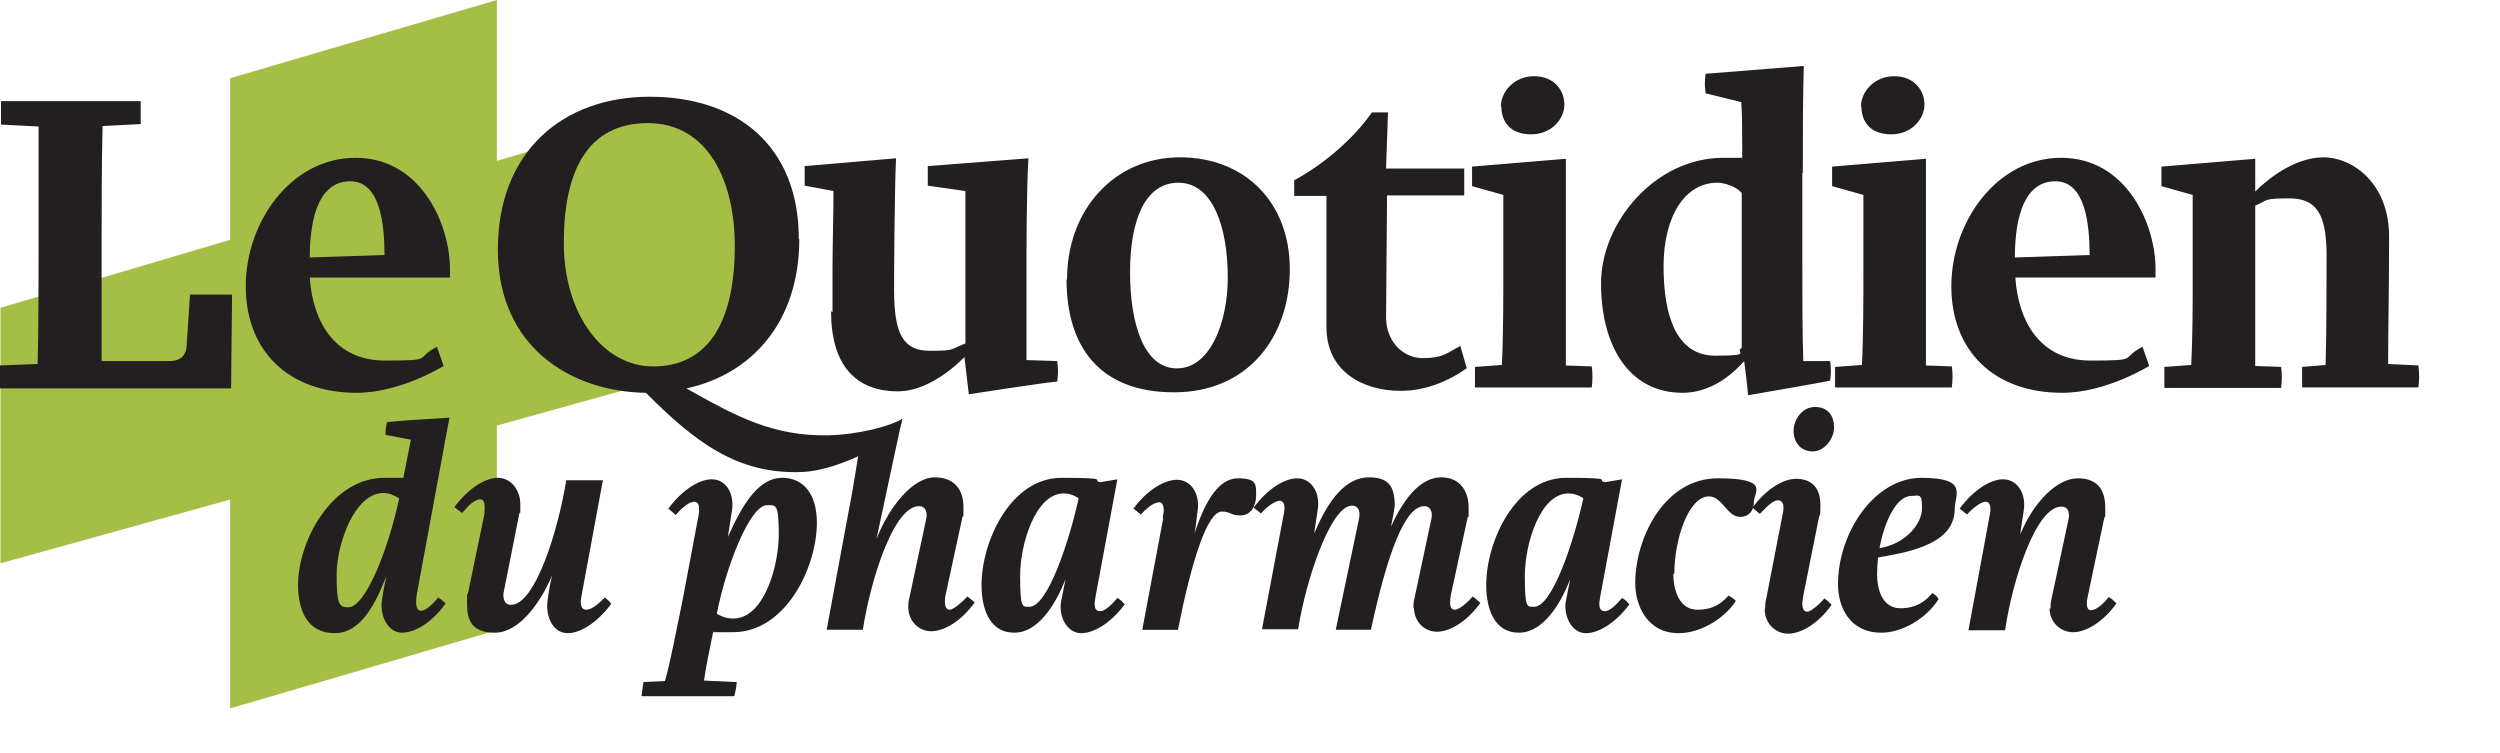
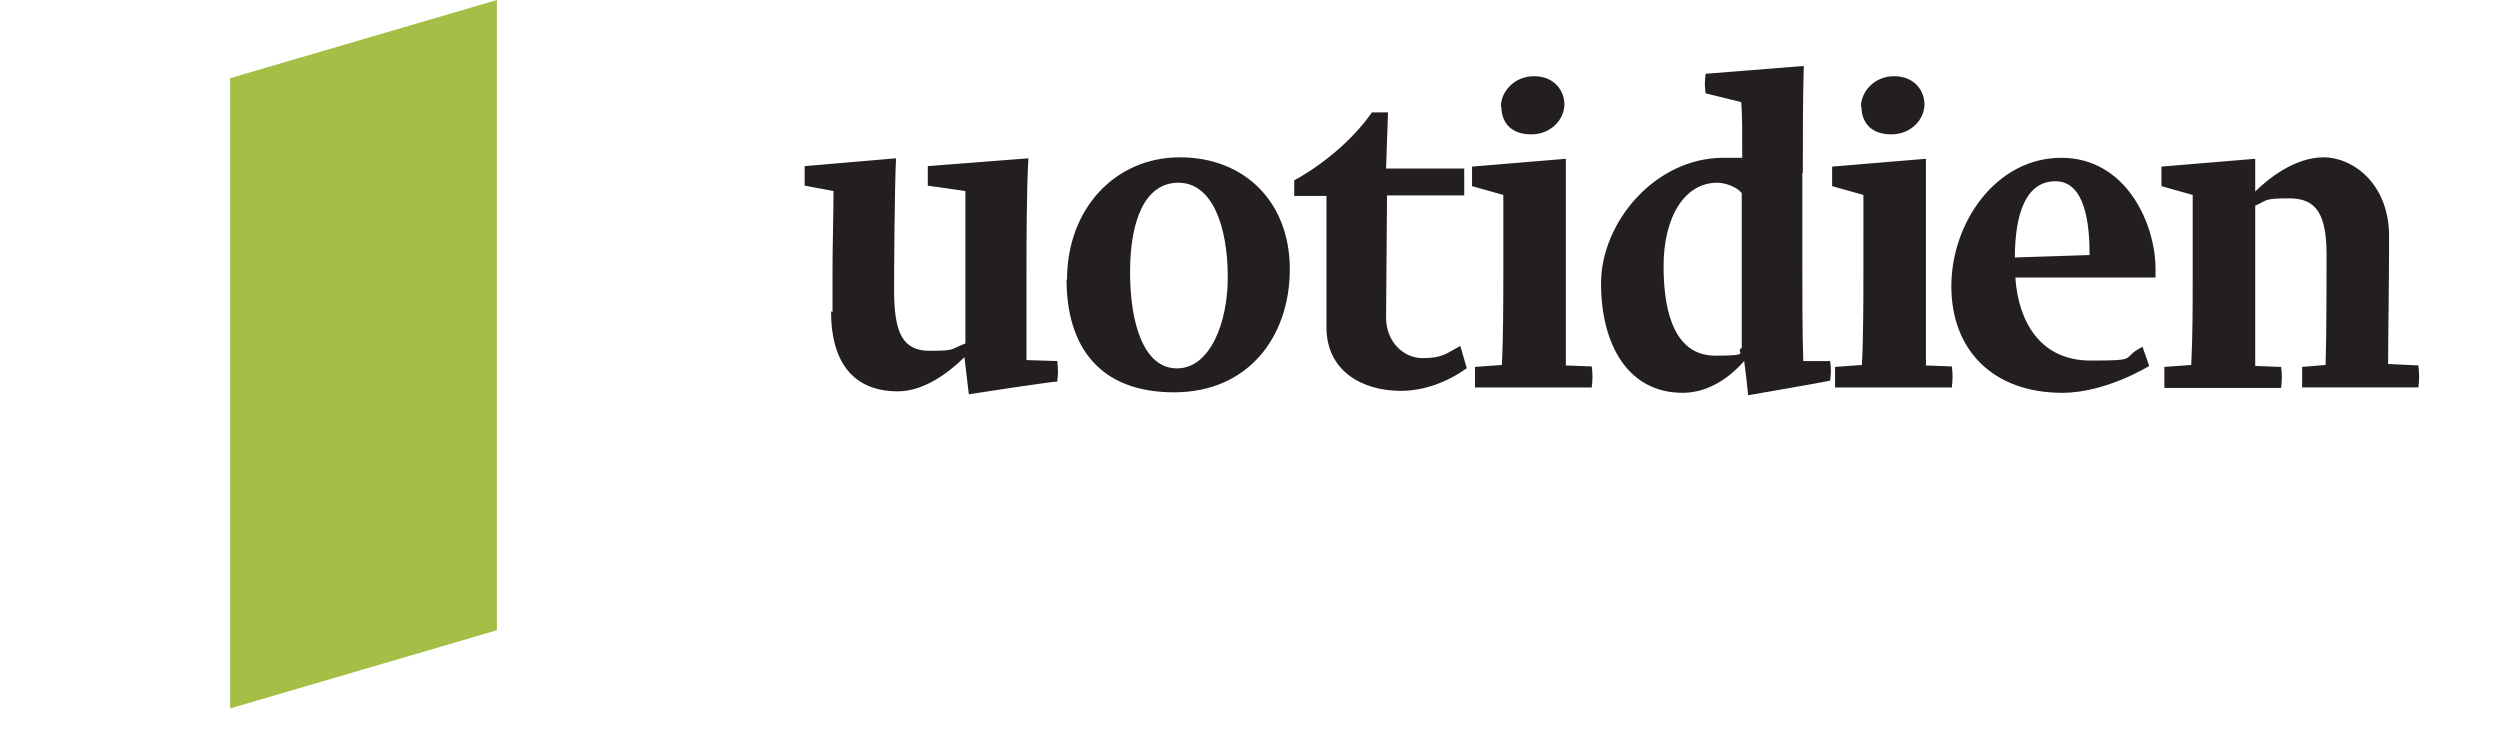
<svg xmlns="http://www.w3.org/2000/svg" viewBox="0 0 511.7 154.1">
  <defs>
    <style>.st1{fill:#231f20}.st2{fill:#a5bf46}</style>
  </defs>
  <g id="nouveau">
    <path class="st2" d="m101.7 129-54.6 16V16l54.6-16v129z" />
-     <path class="st2" d="m134.2 23.3 21.5 11.1-4.3 38.9-151.3 42V63l134.1-39.7z" />
-     <path class="st1" d="M78.9 89.1c0-1.2.1-1.7.3-2.7 2.8-.3 7.4-.6 12.8-.9-.7 3.5-1.3 7-1.3 7l-5.4 29.2c-.3 2-.1 3.3.9 3.3s2.4-1.4 3.5-2.7c.6.4 1 .7 1.5 1.2-2.7 3.9-6.3 6-8.9 6s-4.3-2.8-4.2-5.9c0-.6.6-4.1 1-5.7-2.1 5.2-5 11.7-10.6 11.7s-7.5-4.7-7.5-9.9c0-8.8 6.8-21.9 17.7-21.9s2.5 0 3.8.3l1.6-8.1-5.2-1Zm2.8 12.9c-1.3-.8-2.3-1.1-3.2-1.1-6 0-9.6 10.6-9.6 16.7s.5 6.7 2.4 6.7c3.5 0 8.2-11.9 10.4-22.3ZM116 98.3h7.4l-4.4 23.8c-.2 1.1-.3 2.7 1 2.7s3-1.7 3.8-2.5c.4.3 1 .8 1.3 1.3-2.8 3.8-6.3 6-8.9 6s-4.3-2.6-4.2-5.9c0-.3.3-3.1 1-5.9-2.6 6-6.9 11.7-11.7 11.7s-5.7-2.6-5.7-5.9 0-1.5.2-2.2l3.2-15.5c.2-.7.2-1.4.2-2 0-1-.2-1.7-.9-1.7-1.1 0-2.4 1.2-3.7 2.8l-1.6-1.2c2.8-3.8 6.3-6 8.9-6s4.6 2.4 4.6 5.4 0 1.2-.2 1.9l-3.2 16.1c-.2 1 0 2.6 1.5 2.6 4.9 0 9.6-15 11.3-25.5ZM142.9 106.1c.1-.7.2-1.3.2-1.9 0-.9-.3-1.5-1-1.5-1.3 0-3 1.8-3.8 2.7l-1.5-1.3c2.8-3.8 6.3-6 8.9-6s4.4 2.4 4.2 5.7c0 .4-.9 5.8-.9 6.1 3.3-7.5 6.6-12.1 11.1-12.1s7.1 3.5 7.1 9.2c0 9-6.3 22.4-17.2 22.4s-2.6 0-4-.2c-.8 3.8-1.6 7.8-1.9 10.1l6.7.3c-.1 1.3-.3 2-.5 2.9h-19l.4-2.9 4.4-.2c1-3.4 2.4-10.6 3.6-16.5l3.2-17Zm3.8 19.5c1.3.8 2.4 1 3.4 1 6.3 0 9.3-10.8 9.3-17.2s-.6-6-2.4-6c-3.5 0-8.4 12.5-10.3 22.3ZM185.9 124.5c0-.6 0-1.3.2-2l3.5-16.4c.2-1 0-2.5-1.5-2.5-5.2 0-9.9 15.1-11.5 25.3h-7.4l4.6-24.8c.8-3.9 1.5-8.8 2.4-14.1 0 0 8.1-2.9 8.5-4.5-.7 3.4-1.5 7-1.5 7l-3.8 17.8c2.8-7.1 7.7-12.6 11.9-12.6s5.9 2.7 5.9 6.1 0 1.3-.2 2l-3.4 15.7c-.2.6-.2 1.2-.2 1.7 0 .9.3 1.6 1 1.6s2.5-1.5 3.6-2.7c.6.4 1 .8 1.5 1.2-2.8 3.9-6.3 5.9-8.9 5.9s-4.7-2.1-4.7-5ZM224.2 122.4c-.4 1.9 0 2.7 1 2.7s2.4-1.4 3.5-2.7c.6.3 1 .7 1.5 1.3-2.8 3.8-6.3 5.9-8.9 5.9s-4.4-2.8-4.2-5.8c0-.6.9-4.6 1-5.3-2 5.2-5.6 11-10.5 11s-6.7-4.6-6.7-9.8c0-8.8 5.9-21.9 16.4-21.9s5.9.5 7.9.9l3.5-.6-4.5 24.2Zm-3.4-20.4c-1.2-.8-2.2-1-3.1-1-5.7 0-8.9 10.2-8.9 16.9s.5 6.3 1.9 6.3c3.7 0 8.1-13.2 10.1-22.3ZM238 106.1c0-.5.2-1.1.2-1.7s-.2-1.6-.9-1.6c-1.4 0-3 1.7-3.8 2.5l-1.5-1.2c2.8-3.8 6.3-5.9 8.9-5.9s4.5 2.4 4.3 5.7c0 .3-.6 5-.7 5.3 2.2-6.8 5-11.3 8.9-11.3s3.7 1.3 3.7 3.5-1.1 4.1-3.2 4.1-2-.8-3.8-.8c-3 0-6.2 10.1-9 24.2h-7.3l4.3-22.9Z" />
-     <path class="st1" d="M289.3 124.5c0-.6 0-1.3.2-2l3.5-16.4c.2-1 0-2.5-1.5-2.5-3.9 0-7.5 9.5-10.9 25.3h-7.2l4.8-22.9c.2-1.1 0-2.5-1.5-2.5-4.3 0-9.4 15.1-11 25.3h-7.4l4.5-23.8c.2-1.1.2-2.5-.9-2.5s-3.1 1.7-3.8 2.6l-1.5-1.2c2.8-3.8 6.3-6 8.9-6s4.5 2.4 4.3 5.7c0 .4-.8 5.2-.8 5.6 2.9-7 6.5-11.5 11.2-11.5s5.1 2.6 5.3 5.5c0 .6-.6 3.8-.8 4.6 3-6.6 6.5-10.1 10.3-10.1s5.6 2.8 5.6 6.2 0 1.3-.2 2l-3.4 15.7c-.1.6-.2 1.2-.2 1.7 0 .9.3 1.5.9 1.5 1 0 2.6-1.4 3.7-2.7.6.3 1 .8 1.6 1.3-2.8 3.9-6.3 5.9-8.9 5.9s-4.7-2.1-4.7-5ZM327.5 122.4c-.4 1.9 0 2.7 1 2.7s2.4-1.4 3.5-2.7c.6.3 1 .7 1.5 1.3-2.8 3.8-6.3 5.9-8.9 5.9s-4.3-2.8-4.2-5.8c0-.6.9-4.6 1-5.3-2 5.2-5.6 11-10.5 11s-6.7-4.6-6.7-9.8c0-8.8 5.9-21.9 16.4-21.9s5.9.5 7.9.9l3.5-.6-4.5 24.2Zm-3.4-20.4c-1.2-.8-2.2-1-3.1-1-5.7 0-8.9 10.2-8.9 16.9s.5 6.3 1.9 6.3c3.7 0 8.1-13.2 10.1-22.3ZM342.5 117.4c0 3.9 1.5 7.4 4.9 7.4s5-1.4 6.4-2.9c.9.5 1.2.8 1.5 1.1-2.5 3.8-7.4 6.6-11.7 6.6-6.6 0-8.9-5.9-8.9-10.2 0-9.5 6.1-21.5 16.9-21.5s7.4 2.8 7.4 4.8-1.2 3.1-2.8 3.1c-2.7 0-3.7-4.2-6.4-4.2-4.2 0-7.1 8.8-7.1 15.9Z" />
-     <path class="st1" d="M361.3 124.5c0-.6 0-1.3.2-1.9l3.4-17.5c.3-1.3.2-2.7-1-2.7s-2.9 2-3.7 2.8l-1.5-1.3c2.8-3.8 6.3-5.9 8.9-5.9 3.7 0 5 2.4 5 5.3s-.1 1.7-.3 2.6l-3.2 16c-.1.6-.2 1.2-.2 1.7 0 .9.3 1.6 1 1.6s2.4-1.4 3.5-2.7c.7.4 1 .8 1.5 1.3-2.8 3.9-6.3 5.9-8.9 5.9s-4.8-2.1-4.8-5Zm5.8-36.3c0-2.1 1.6-4.9 4.4-4.9s3.9 2 3.9 4.2-1.9 4.9-4.4 4.9-3.9-2-3.9-4.2ZM384.4 114.1c-.1.8-.2 2.5-.2 3.4 0 3.4 1.2 7 4.8 7s5.5-1.9 6.5-3.1c.7.4 1 .7 1.3 1.2-2.4 3.9-7.4 6.9-11.7 6.9-6.7 0-8.9-5.5-8.9-9.9 0-10.5 7.4-21.8 17.1-21.8s6.8 3.5 6.8 6.3c0 6.7-7.7 8.7-15.7 10Zm.3-1.9c5.4-.9 8.7-5 8.7-8.2s-.6-2.5-2.2-2.5c-3 0-5.5 5.2-6.5 10.7ZM419.7 124.6c0-.6 0-1.3.2-2l3.5-16.4c.2-1 .1-2.5-1.5-2.5-5.2 0-10 15.1-11.5 25.3h-7.5l4.4-23.8c.2-1.1.2-2.5-.9-2.5s-3 1.7-3.8 2.6l-1.5-1.2c2.8-3.8 6.3-6 8.9-6s4.5 2.4 4.3 5.7c0 .4-.8 5.2-.8 5.6 2.7-6.6 7.5-11.5 11.8-11.5s5.6 2.7 5.6 6 0 1.4-.2 2.1l-3.3 15.7c-.5 2.1-.3 3.2.6 3.2s2.4-1.1 3.6-2.7c.6.3 1.1.8 1.6 1.3-2.8 3.9-6.3 5.9-8.9 5.9s-4.8-2.1-4.8-4.9ZM39 60.3h8.5c0 .4-.2 18.5-.2 19.2H0v-4.7l7.7-.3c.2-6.2.2-21.1.2-25V25.9l-7.7-.4v-4.8h28.6v4.7l-7.8.4c-.2 6.7-.2 18.8-.2 23.5v24.6h13.9c2.1 0 3.4-1 3.5-3.2l.7-10.5ZM89.4 70.9l1.4 4S82 80.4 73 80.4c-14.1 0-22.7-8.7-22.7-21.8s9.2-26.3 22.5-26.3 19.3 13.5 19.3 22.8v1.7H63.4c.6 8.9 5 17 15.4 17s5.9-.4 10.6-2.8Zm-26-18.2 15.3-.5c0-6.4-.9-15.1-7-15.1s-8.3 6.8-8.3 15.7ZM163.6 48.9c0 17-9.7 27.7-23.1 30.6 10.4 5.9 17.9 9.8 29 9.6 5.8-.1 12.7-1.8 15.2-3.4 0 0-.3 2.2-1.3 3.1-3 2.6-12.3 7.5-19.1 7.8-13.4.6-22.1-6.2-32.1-16.2-15-.2-30.3-9.1-30.3-29.3s13.4-31.3 31.1-31.3 30.5 9.9 30.5 29.1Zm-13.2 1.4c0-13.1-5.4-25.1-17.8-25.1s-17.2 9.9-17.2 24.5 8 25.3 18.3 25.3 16.7-7.7 16.7-24.7Z" />
    <path class="st1" d="M170.4 63.9v-9c0-3.9.2-11.8.2-15.8l-5.9-1.1v-4l18.7-1.6c-.3 6.1-.4 22.8-.4 27 0 9 1.9 12.4 7.3 12.4s4.1-.3 7.3-1.5V39.1l-7.7-1.1v-4l20.6-1.6c-.4 6.1-.4 19.4-.4 23.6v17.7l6.3.2c.2 1.8.2 2.4 0 4.2-1.1 0-17 2.4-18.1 2.6l-.9-7.6c-3.3 3.3-8.4 7-13.6 7-8.8 0-13.7-5.5-13.7-16.4ZM218.4 57.2c0-14.4 9.8-25 23.1-25S264 41.4 264 55.1s-8.4 25.2-23.7 25.2-22-9.4-22-23.1Zm32.9-.4c0-10.6-3.2-19.4-10.1-19.4s-9.9 7.8-9.9 18.3 2.8 19.7 9.6 19.7 10.4-9.4 10.4-18.6ZM300.3 75.3c-4 2.9-8.8 4.7-13.6 4.7-7.8 0-15.2-4-15.2-13V40.1h-6.6v-3.2c5.4-2.9 11.9-8.1 15.9-13.9h3.3l-.4 11.5h16V40h-15.8c0 4.8-.2 20.2-.2 25s3.4 8.3 7.5 8.3 4.9-1 7.7-2.5l1.3 4.5ZM301.9 75.1l5.5-.4c.3-5.6.3-14.5.3-18.5V39.9l-6.4-1.8v-4l19.2-1.6v42.3l5.3.2c.2 1.5.2 2.6 0 4.3h-23.9V75Zm5.3-53.3c0-3 2.7-6.2 6.8-6.2s6.2 2.9 6.2 5.8-2.6 6.1-6.8 6.1-6.1-2.5-6.1-5.7ZM368.9 35.4v18.4c0 4.8 0 15.3.2 20.1h5.5c.2 1.8.2 2.3 0 4-1.1.3-15.7 2.8-16.8 3 0-.4-.7-6.5-.8-7-3.8 4.3-8.2 6.5-12.6 6.5-11.2 0-16.7-9.9-16.7-22.4s11.1-25.7 25-25.7 2.6 0 3.9.4c0-6.3 0-9-.2-11.8l-7.3-1.8c-.2-1.8-.2-2.2 0-4l20.1-1.6c-.2 6.9-.2 13.7-.2 21.9Zm-12.4 4.1c-1.2-1.4-3.6-2.1-5-2.1-6.7 0-11 7-11 17.1s2.6 18.3 10.6 18.3 3.8-.7 5.4-1.6V39.6ZM375.6 75.1l5.5-.4c.3-5.6.3-14.5.3-18.5V39.9l-6.4-1.8v-4l19.2-1.6v42.3l5.3.2c.2 1.5.2 2.6 0 4.3h-23.9V75Zm5.3-53.3c0-3 2.7-6.2 6.8-6.2s6.2 2.9 6.2 5.8-2.6 6.1-6.8 6.1-6.1-2.5-6.1-5.7ZM438.5 70.9l1.4 4s-8.8 5.5-17.8 5.5c-14.1 0-22.7-8.7-22.7-21.8s9.2-26.3 22.5-26.3 19.3 13.5 19.3 22.8v1.7h-28.7c.6 8.9 5 17 15.4 17s5.9-.4 10.6-2.8Zm-26.1-18.2 15.3-.5c0-6.4-.9-15.1-7-15.1s-8.3 6.8-8.3 15.7ZM471.2 75.1l4.8-.4c.2-5.9.2-18.6.2-22.5 0-8.4-2.1-11.6-7.6-11.6s-4.4.4-7 1.5v32.8l5.3.2c.2 1.5.2 2.6 0 4.3H443v-4.3l5.5-.4c.3-5.6.3-13.1.3-17.2V39.9l-6.4-1.8v-4l19.2-1.6v6.7c2.6-2.6 8.1-7 14-7S489 37.5 489 48.4s-.2 19.6-.2 26.1l6.2.3c.2 1.9.2 2.6 0 4.5h-23.8V75Z" />
  </g>
  <path style="fill:none" d="M0 0h511.7v154.1H0z" id="Calque_3" />
</svg>